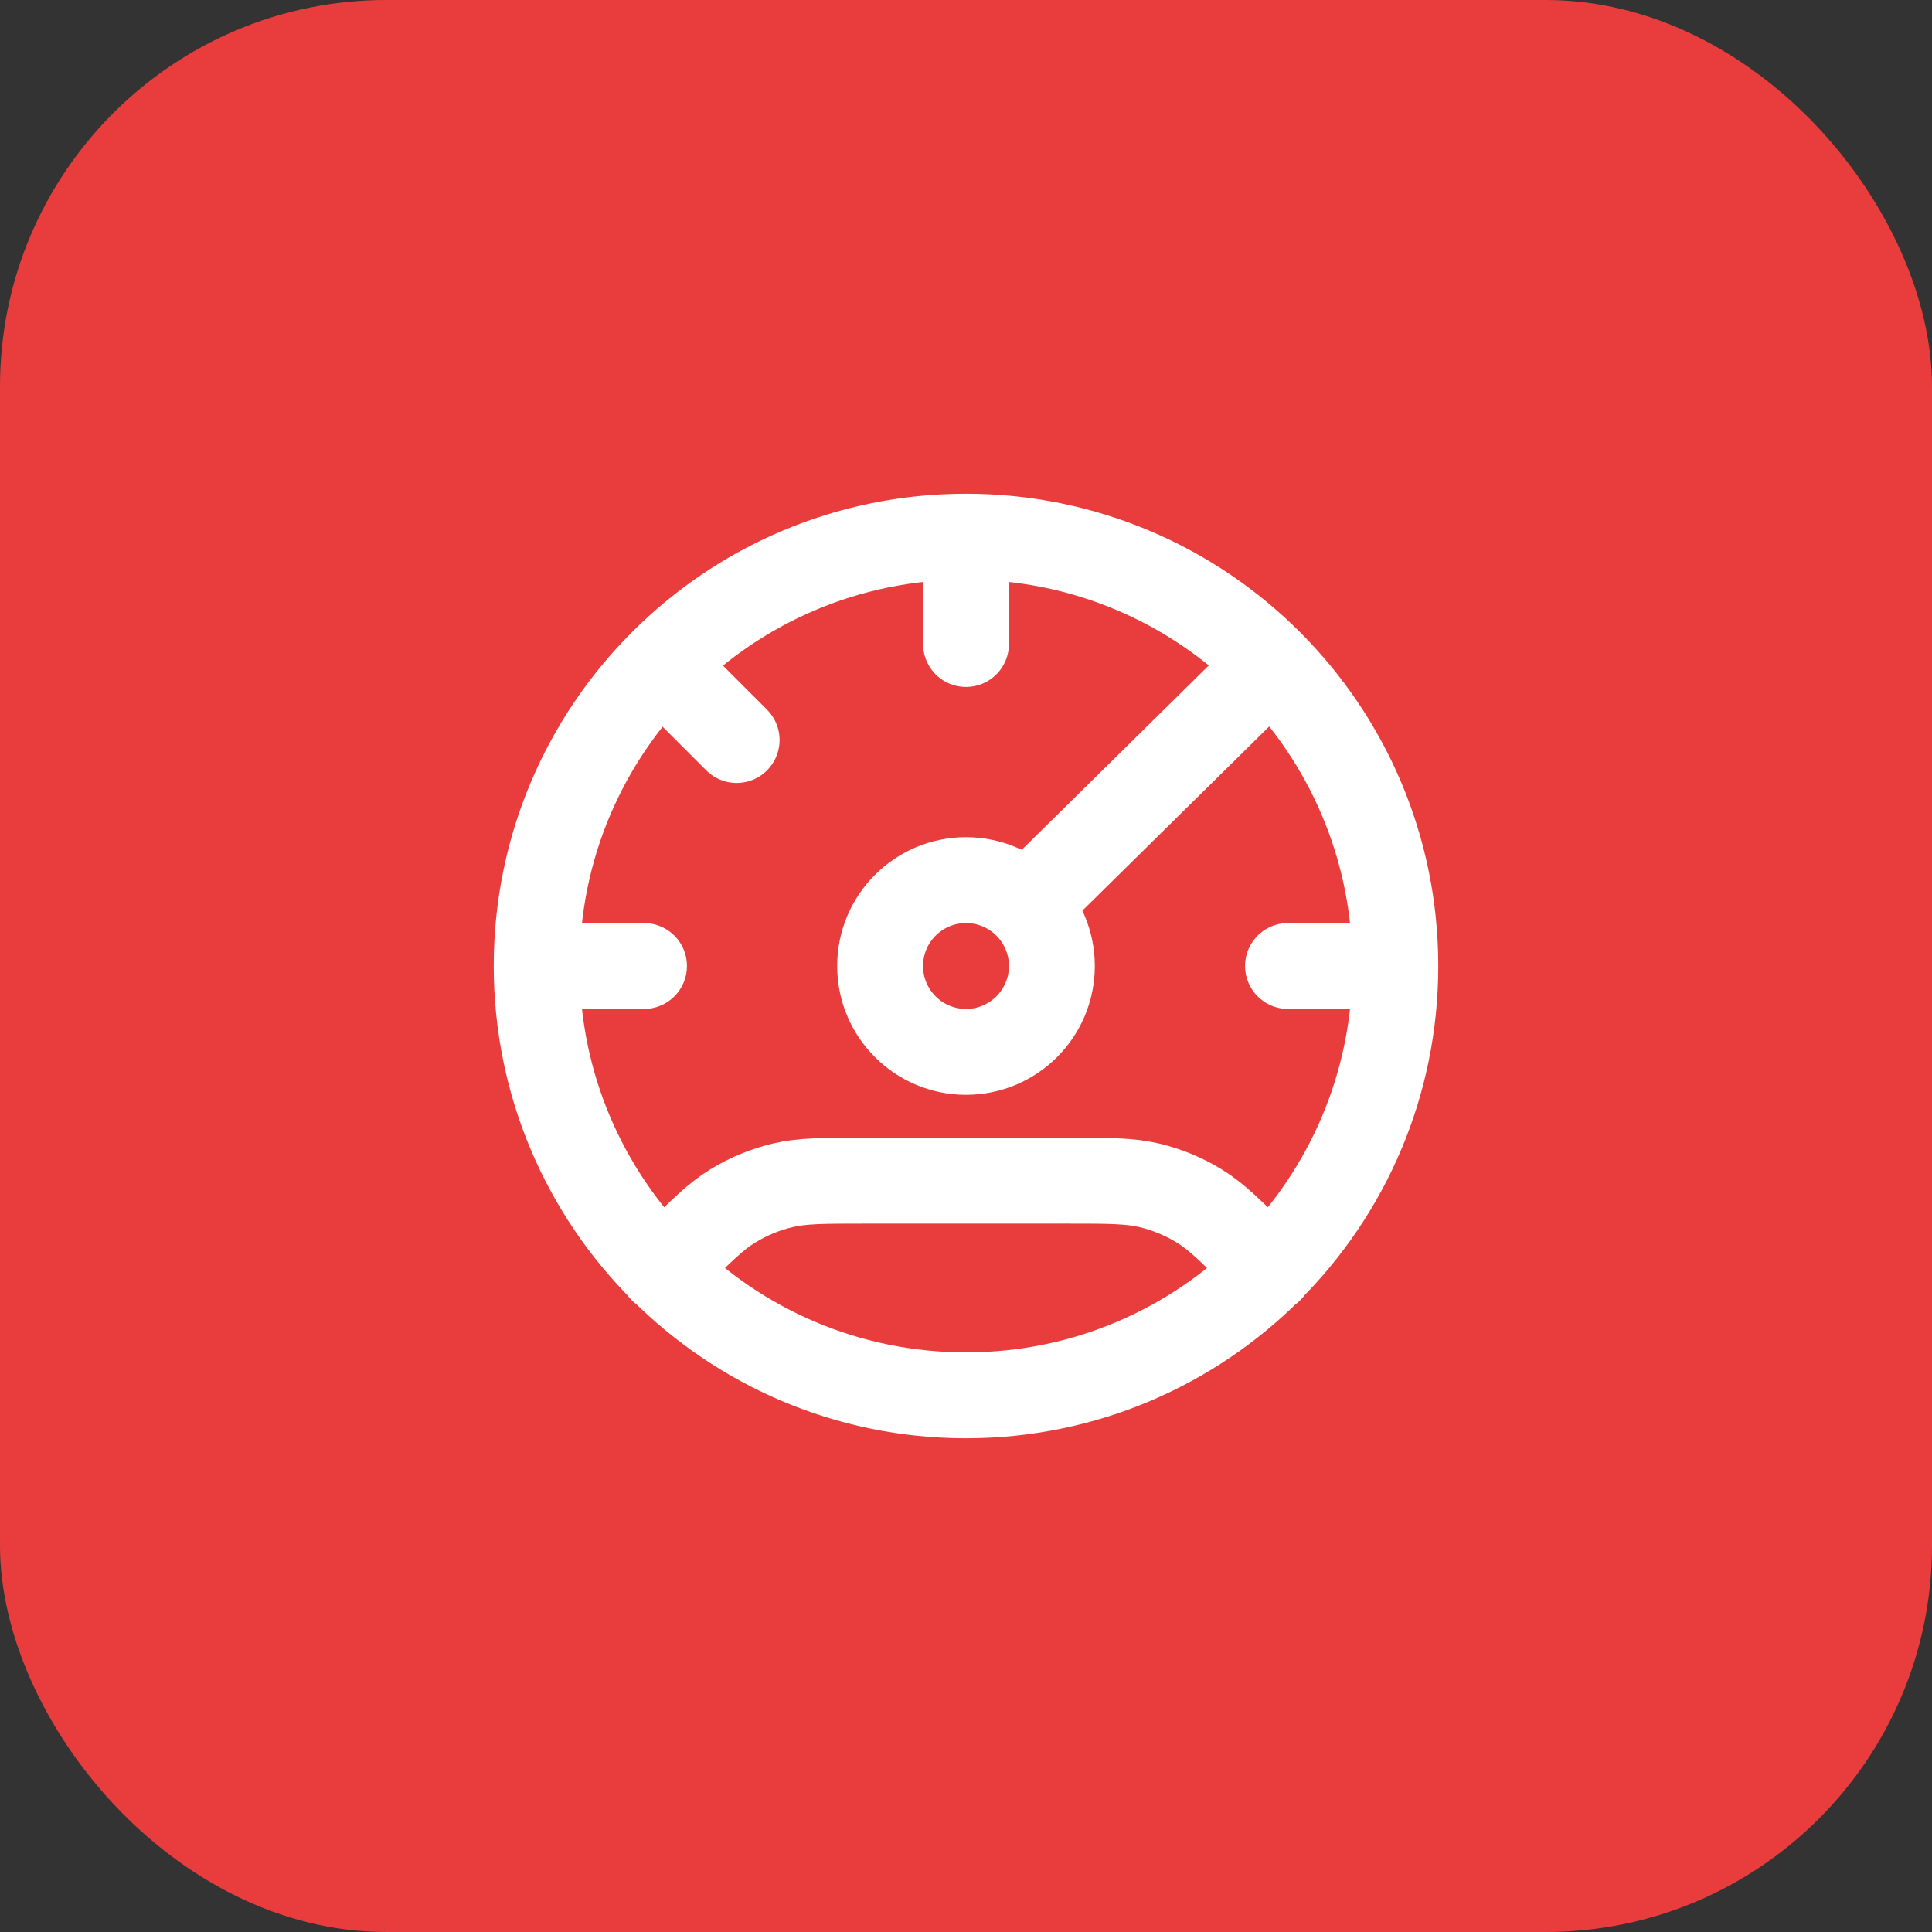
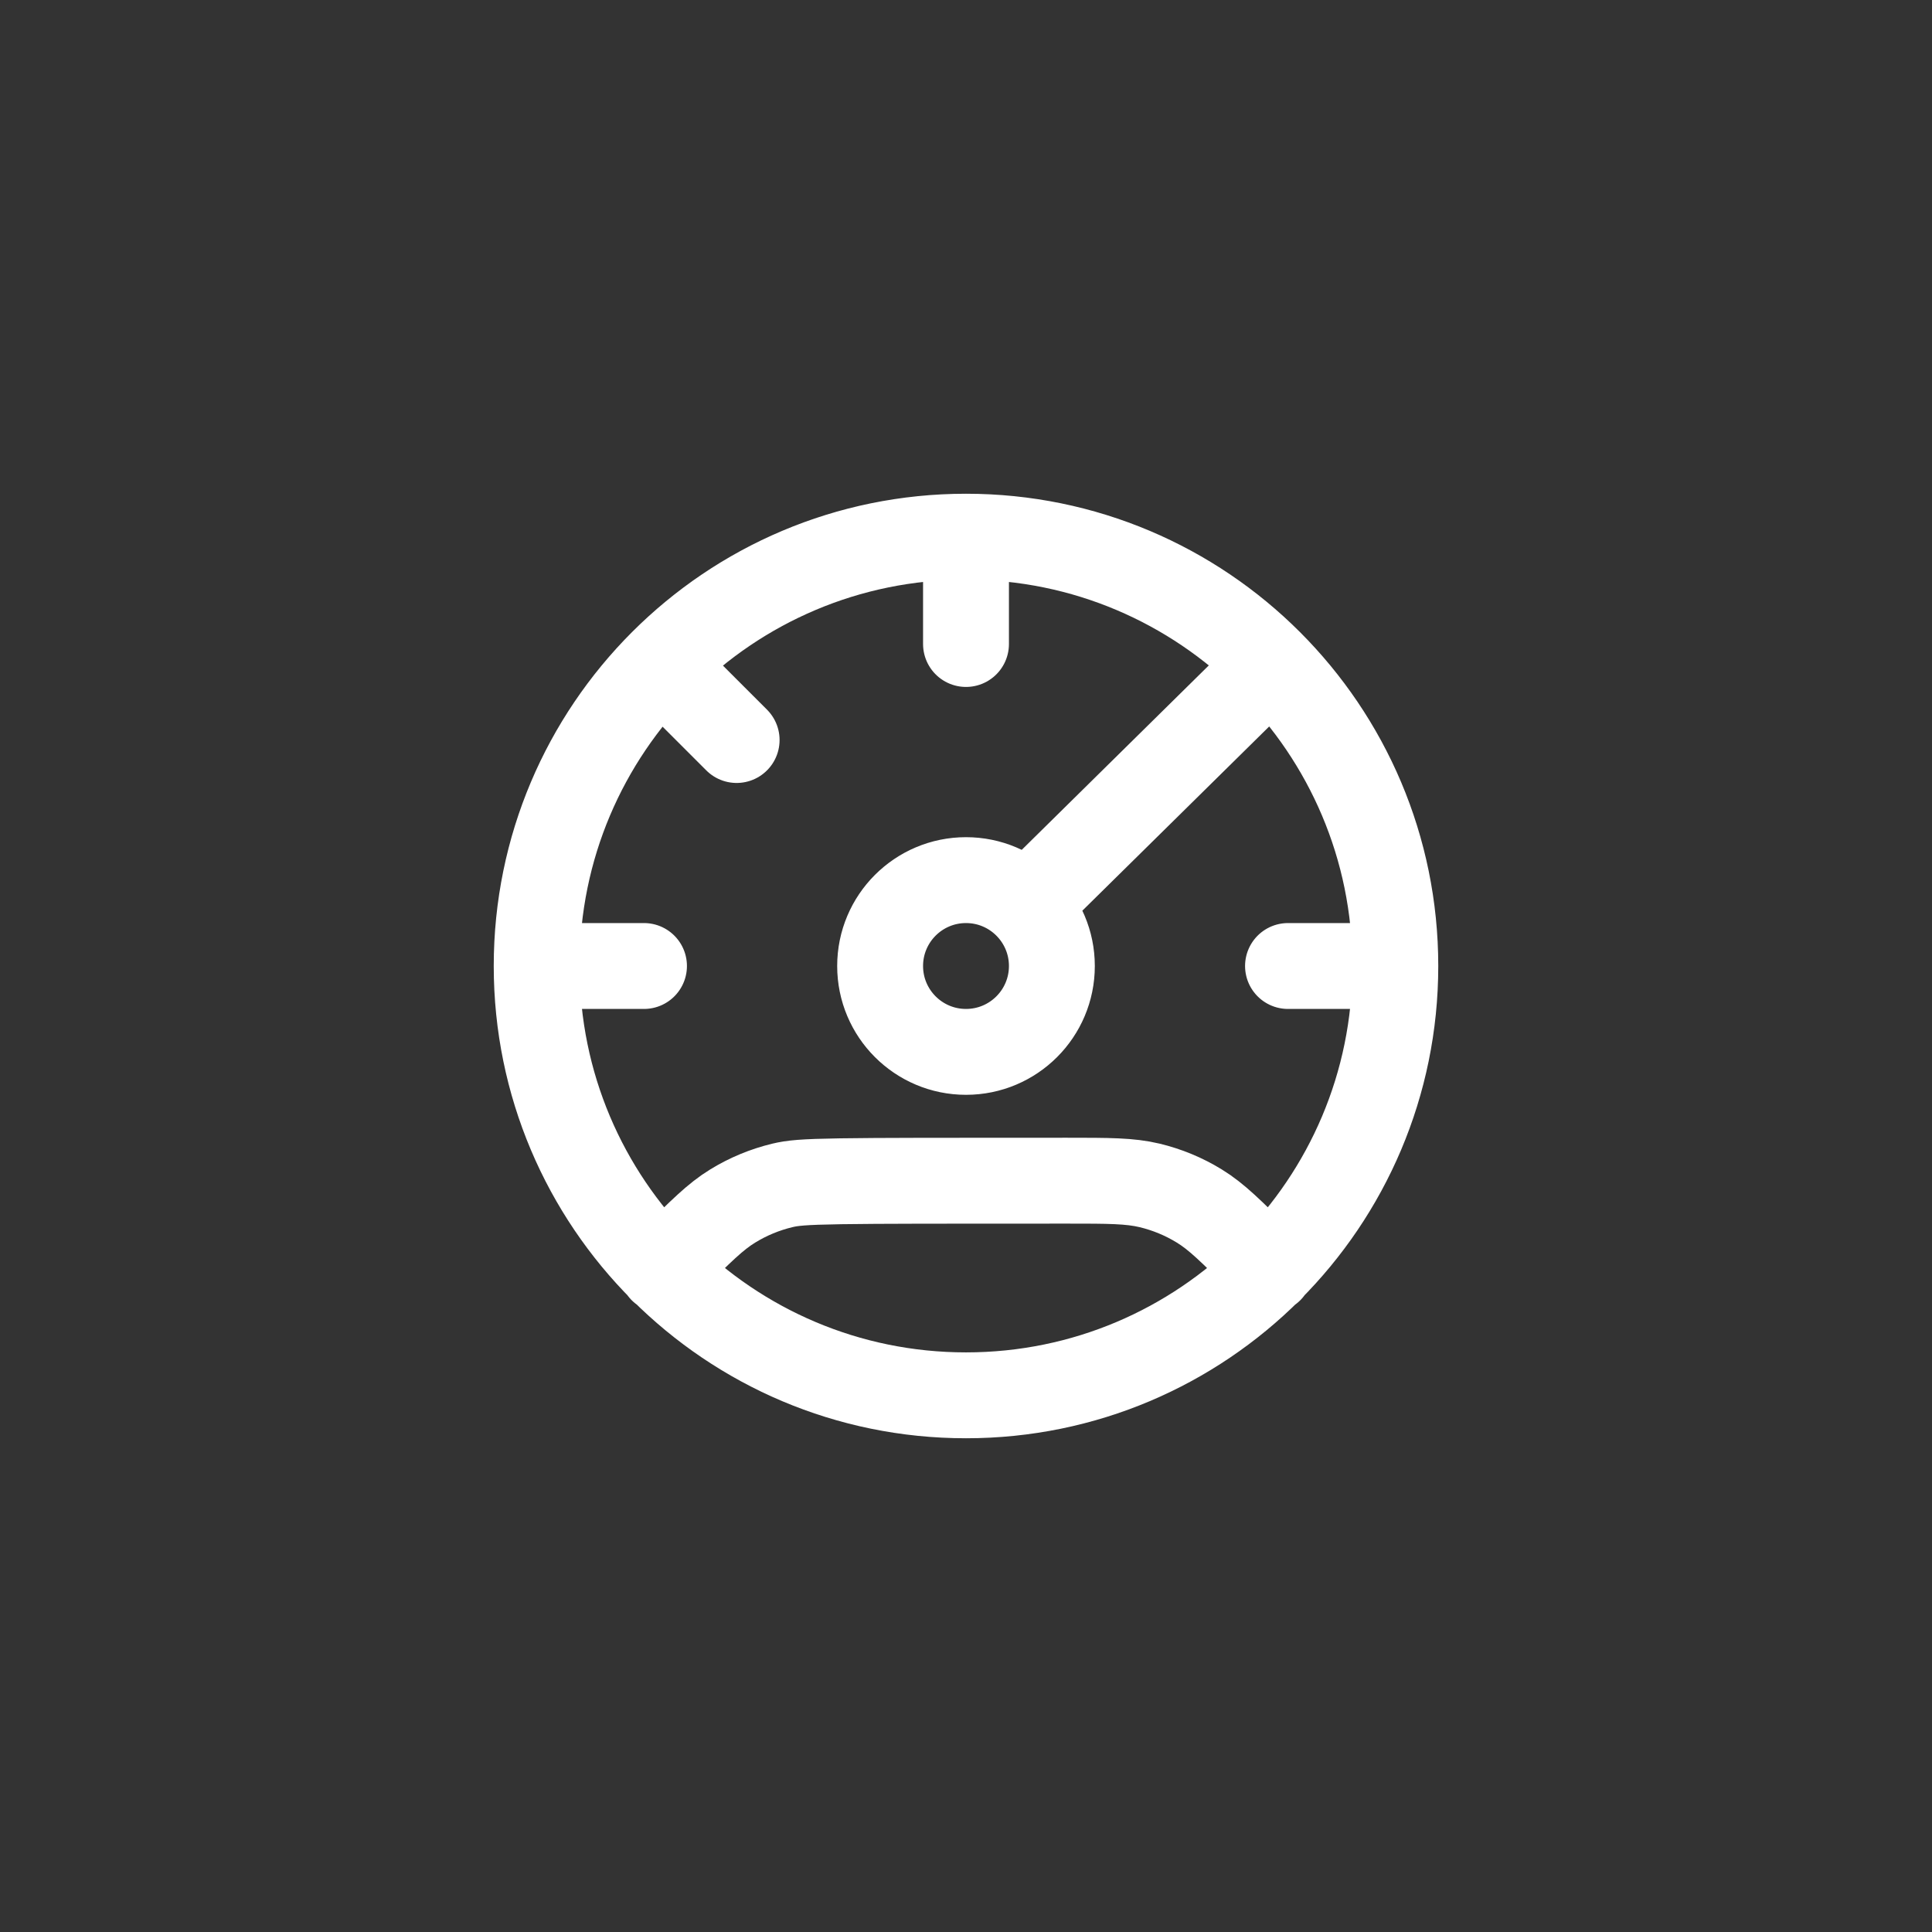
<svg xmlns="http://www.w3.org/2000/svg" width="60" height="60" viewBox="0 0 60 60" fill="none">
  <rect x="0" y="0" width="60" height="60" fill="#333333" stroke="none" />
-   <rect width="60" height="60" rx="12" fill="#E93D3D" />
-   <path d="M43.333 30C43.333 37.364 37.364 43.333 30 43.333C22.636 43.333 16.667 37.364 16.667 30M43.333 30C43.333 22.636 37.364 16.667 30 16.667M43.333 30H40M16.667 30C16.667 22.636 22.636 16.667 30 16.667M16.667 30H20M30 16.667V20M39.438 20.667L32 28M39.438 39.438L39.166 39.166C38.244 38.244 37.782 37.782 37.244 37.453C36.767 37.16 36.247 36.945 35.703 36.814C35.089 36.667 34.437 36.667 33.132 36.667L26.868 36.667C25.564 36.667 24.911 36.667 24.297 36.814C23.753 36.945 23.233 37.16 22.756 37.453C22.218 37.782 21.756 38.244 20.834 39.166L20.562 39.438M20.562 20.667L22.877 22.982M32.667 30C32.667 31.473 31.473 32.667 30 32.667C28.527 32.667 27.333 31.473 27.333 30C27.333 28.527 28.527 27.333 30 27.333C31.473 27.333 32.667 28.527 32.667 30Z" stroke="white" stroke-width="2.667" stroke-linecap="round" stroke-linejoin="round" />
+   <path d="M43.333 30C43.333 37.364 37.364 43.333 30 43.333C22.636 43.333 16.667 37.364 16.667 30M43.333 30C43.333 22.636 37.364 16.667 30 16.667M43.333 30H40M16.667 30C16.667 22.636 22.636 16.667 30 16.667M16.667 30H20M30 16.667V20M39.438 20.667L32 28M39.438 39.438L39.166 39.166C38.244 38.244 37.782 37.782 37.244 37.453C36.767 37.16 36.247 36.945 35.703 36.814C35.089 36.667 34.437 36.667 33.132 36.667C25.564 36.667 24.911 36.667 24.297 36.814C23.753 36.945 23.233 37.16 22.756 37.453C22.218 37.782 21.756 38.244 20.834 39.166L20.562 39.438M20.562 20.667L22.877 22.982M32.667 30C32.667 31.473 31.473 32.667 30 32.667C28.527 32.667 27.333 31.473 27.333 30C27.333 28.527 28.527 27.333 30 27.333C31.473 27.333 32.667 28.527 32.667 30Z" stroke="white" stroke-width="2.667" stroke-linecap="round" stroke-linejoin="round" />
</svg>